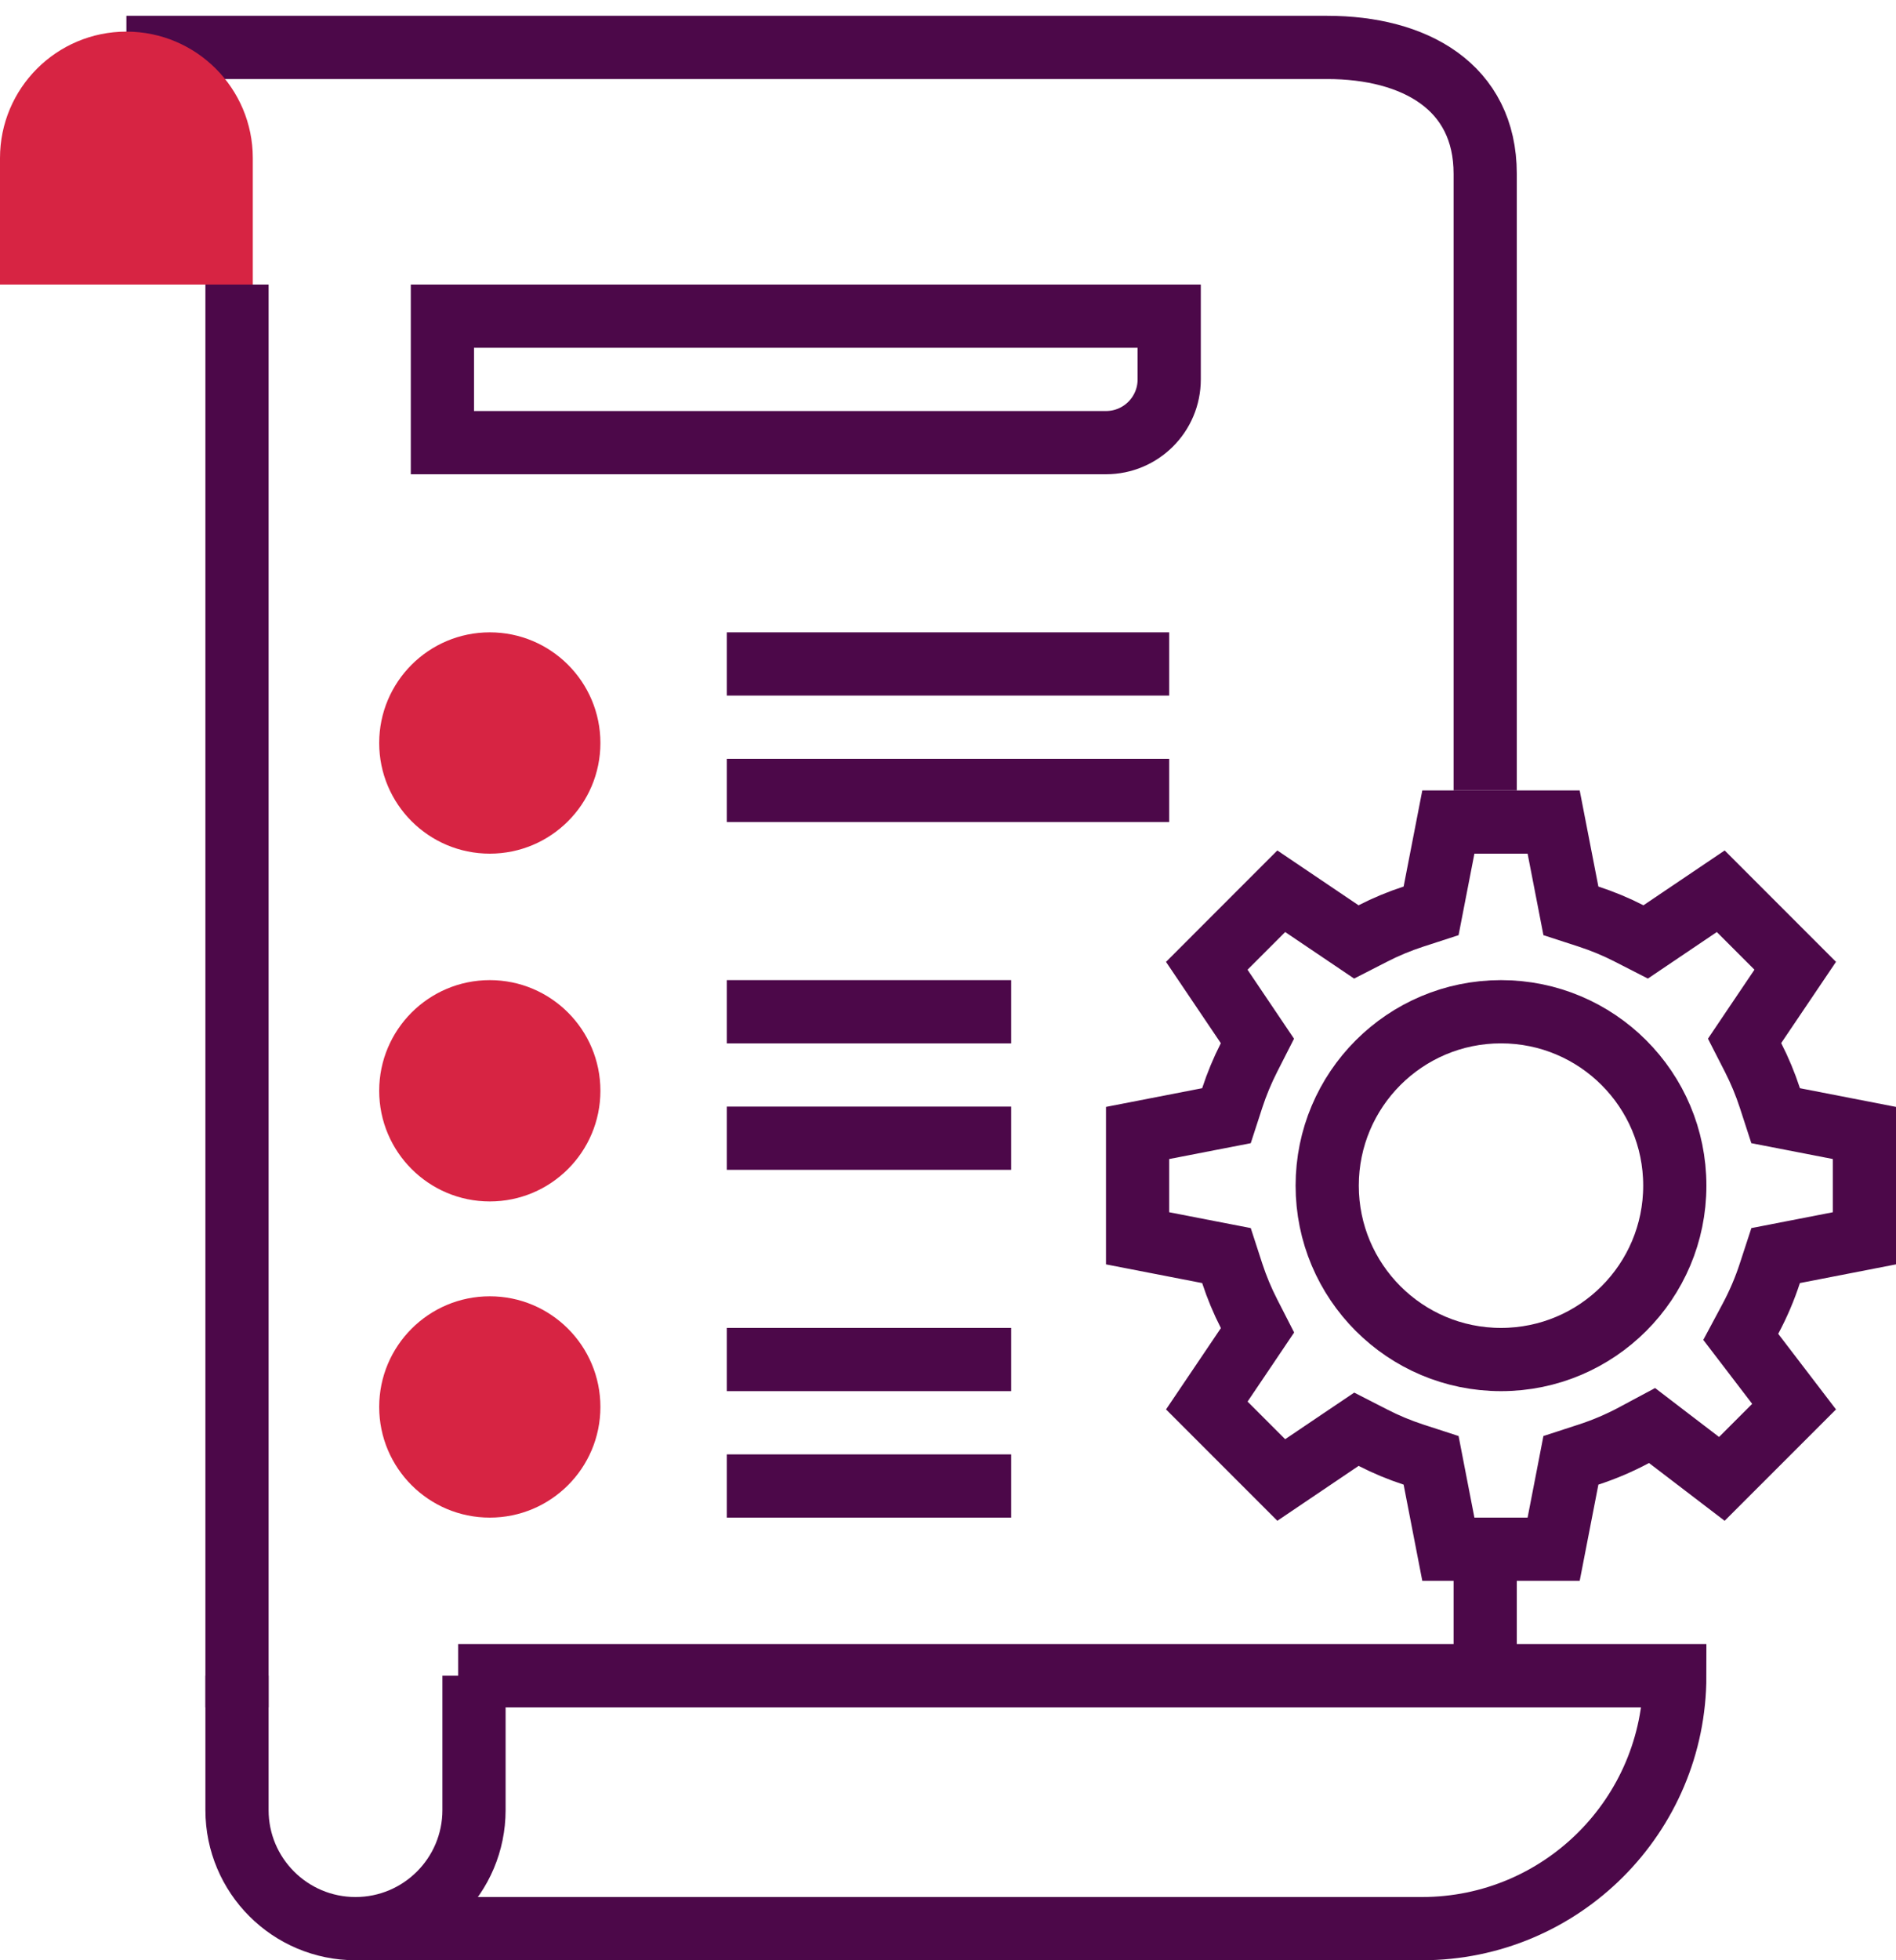
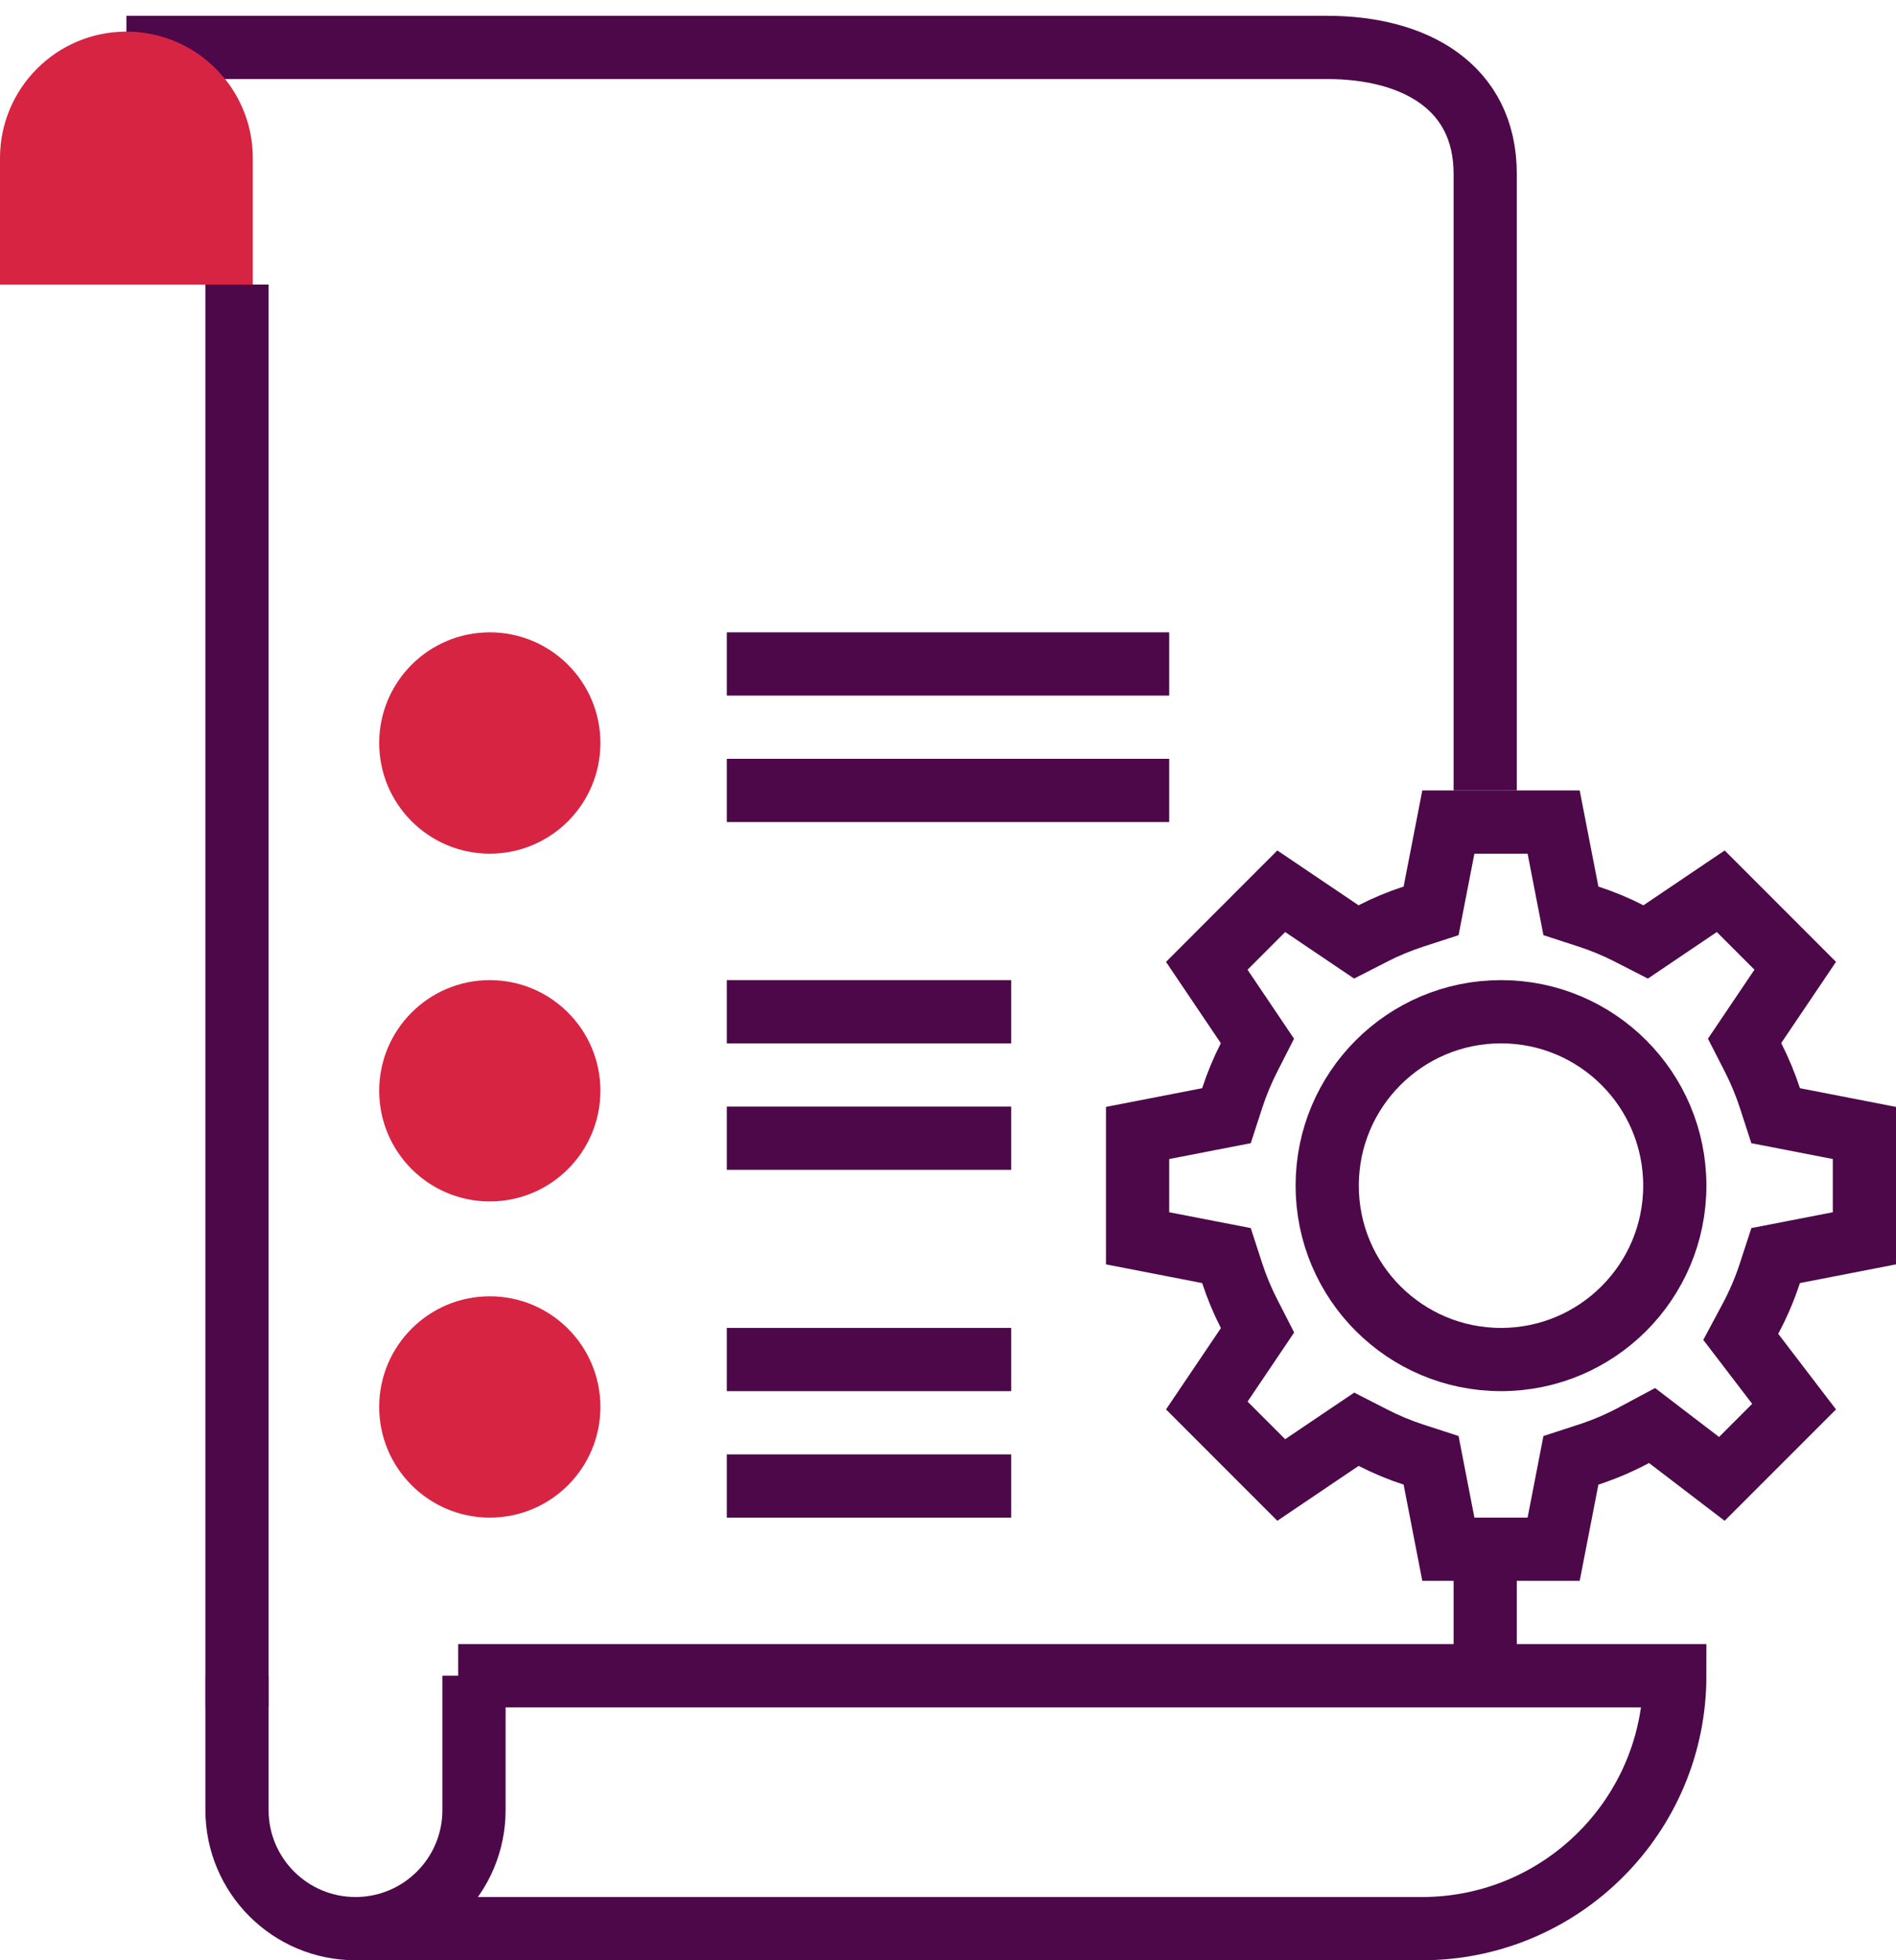
<svg xmlns="http://www.w3.org/2000/svg" width="60" height="62" viewBox="0 0 60 62" fill="none">
  <path d="M55.391 41.715L55.087 42.283L55.478 42.794L56.775 44.49L54.489 46.775L52.791 45.478L52.28 45.087L51.712 45.391C51.252 45.638 50.768 45.844 50.271 46.006L49.712 46.188L49.6 46.766L49.166 49H45.834L45.4 46.766L45.288 46.188L44.728 46.006C44.288 45.862 43.859 45.684 43.451 45.474L42.925 45.205L42.435 45.535L40.546 46.81L38.19 44.454L39.465 42.565L39.795 42.075L39.526 41.549C39.316 41.14 39.138 40.712 38.994 40.272L38.812 39.712L38.234 39.6L36 39.166V35.834L38.234 35.4L38.812 35.288L38.994 34.728C39.137 34.29 39.315 33.861 39.525 33.449L39.792 32.924L39.463 32.436L38.189 30.547L40.546 28.189L42.433 29.462L42.922 29.792L43.448 29.523C43.855 29.314 44.284 29.136 44.728 28.991L45.288 28.809L45.4 28.232L45.834 26H49.166L49.6 28.232L49.712 28.809L50.272 28.991C50.715 29.136 51.145 29.314 51.552 29.523L52.078 29.792L52.567 29.462L54.454 28.189L56.811 30.546L55.538 32.432L55.208 32.922L55.477 33.448C55.685 33.855 55.864 34.284 56.009 34.728L56.191 35.288L56.769 35.4L59 35.834V39.166L56.768 39.6L56.191 39.712L56.008 40.271C55.848 40.764 55.641 41.249 55.391 41.715Z" stroke="#4C0849" stroke-width="2" />
  <path d="M47 49.5V53" stroke="#4C0849" stroke-width="2" />
  <circle cx="15.5" cy="23.5" r="3.5" fill="#D72443" />
  <circle cx="47.5" cy="37.5" r="5.5" stroke="#4C0849" stroke-width="2" />
  <circle cx="15.5" cy="34.5" r="3.5" fill="#D72443" />
  <circle cx="15.5" cy="44.5" r="3.5" fill="#D72443" />
  <path d="M4 1.5H42C44.761 1.5 47 2.736 47 5.498C47 8.937 47 14.88 47 25M7.5 9V54" stroke="#4C0849" stroke-width="2" />
-   <path d="M14 10H37V12C37 13.105 36.105 14 35 14H14V10Z" stroke="#4C0849" stroke-width="2" />
  <path d="M8 5C8 2.791 6.209 1 4 1V1C1.791 1 0 2.791 0 5V9H8V5Z" fill="#D72443" />
  <path d="M15 53L15 57.25C15 59.321 13.321 61 11.25 61V61C9.179 61 7.5 59.321 7.5 57.25L7.5 53" stroke="#4C0849" stroke-width="2" />
  <path d="M11 61L45 61C49.418 61 53 57.418 53 53V53L14.5 53" stroke="#4C0849" stroke-width="2" />
  <path d="M23 21L37 21" stroke="#4C0849" stroke-width="2" />
  <path d="M23 32L32 32" stroke="#4C0849" stroke-width="2" />
  <path d="M23 43L32 43" stroke="#4C0849" stroke-width="2" />
  <path d="M23 25L37 25" stroke="#4C0849" stroke-width="2" />
  <path d="M23 36L32 36" stroke="#4C0849" stroke-width="2" />
  <path d="M23 47L32 47" stroke="#4C0849" stroke-width="2" />
</svg>